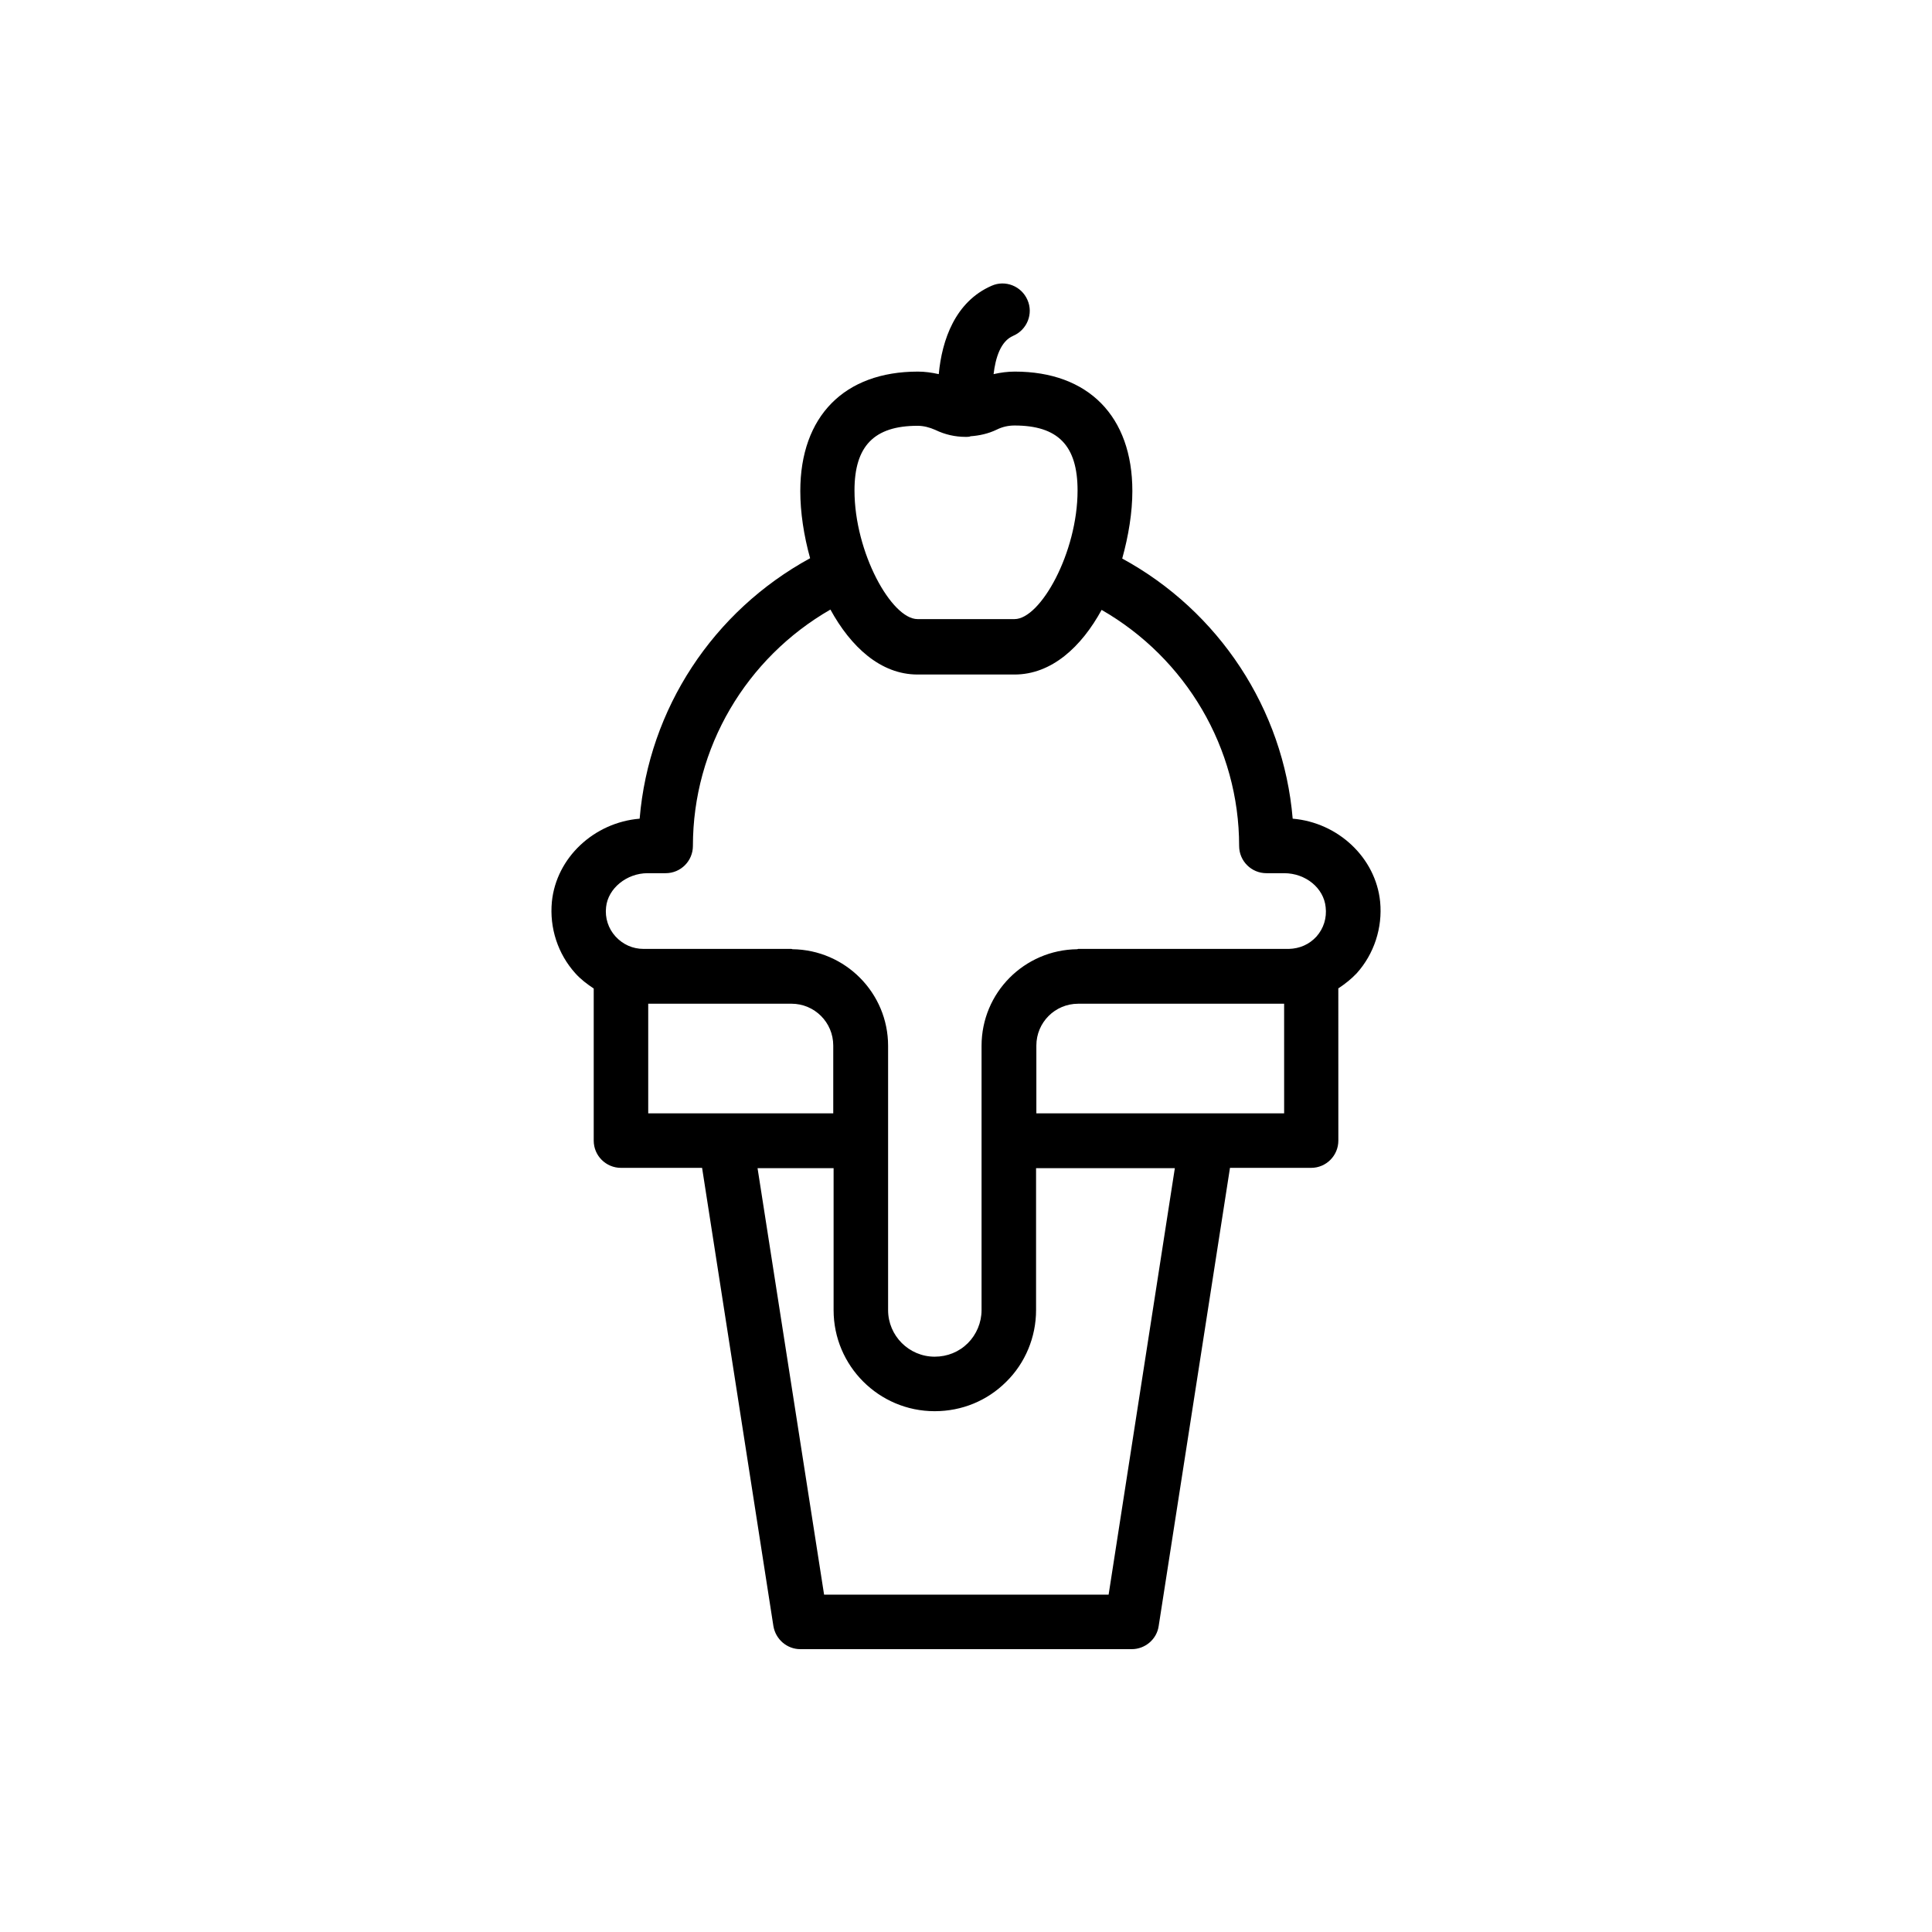
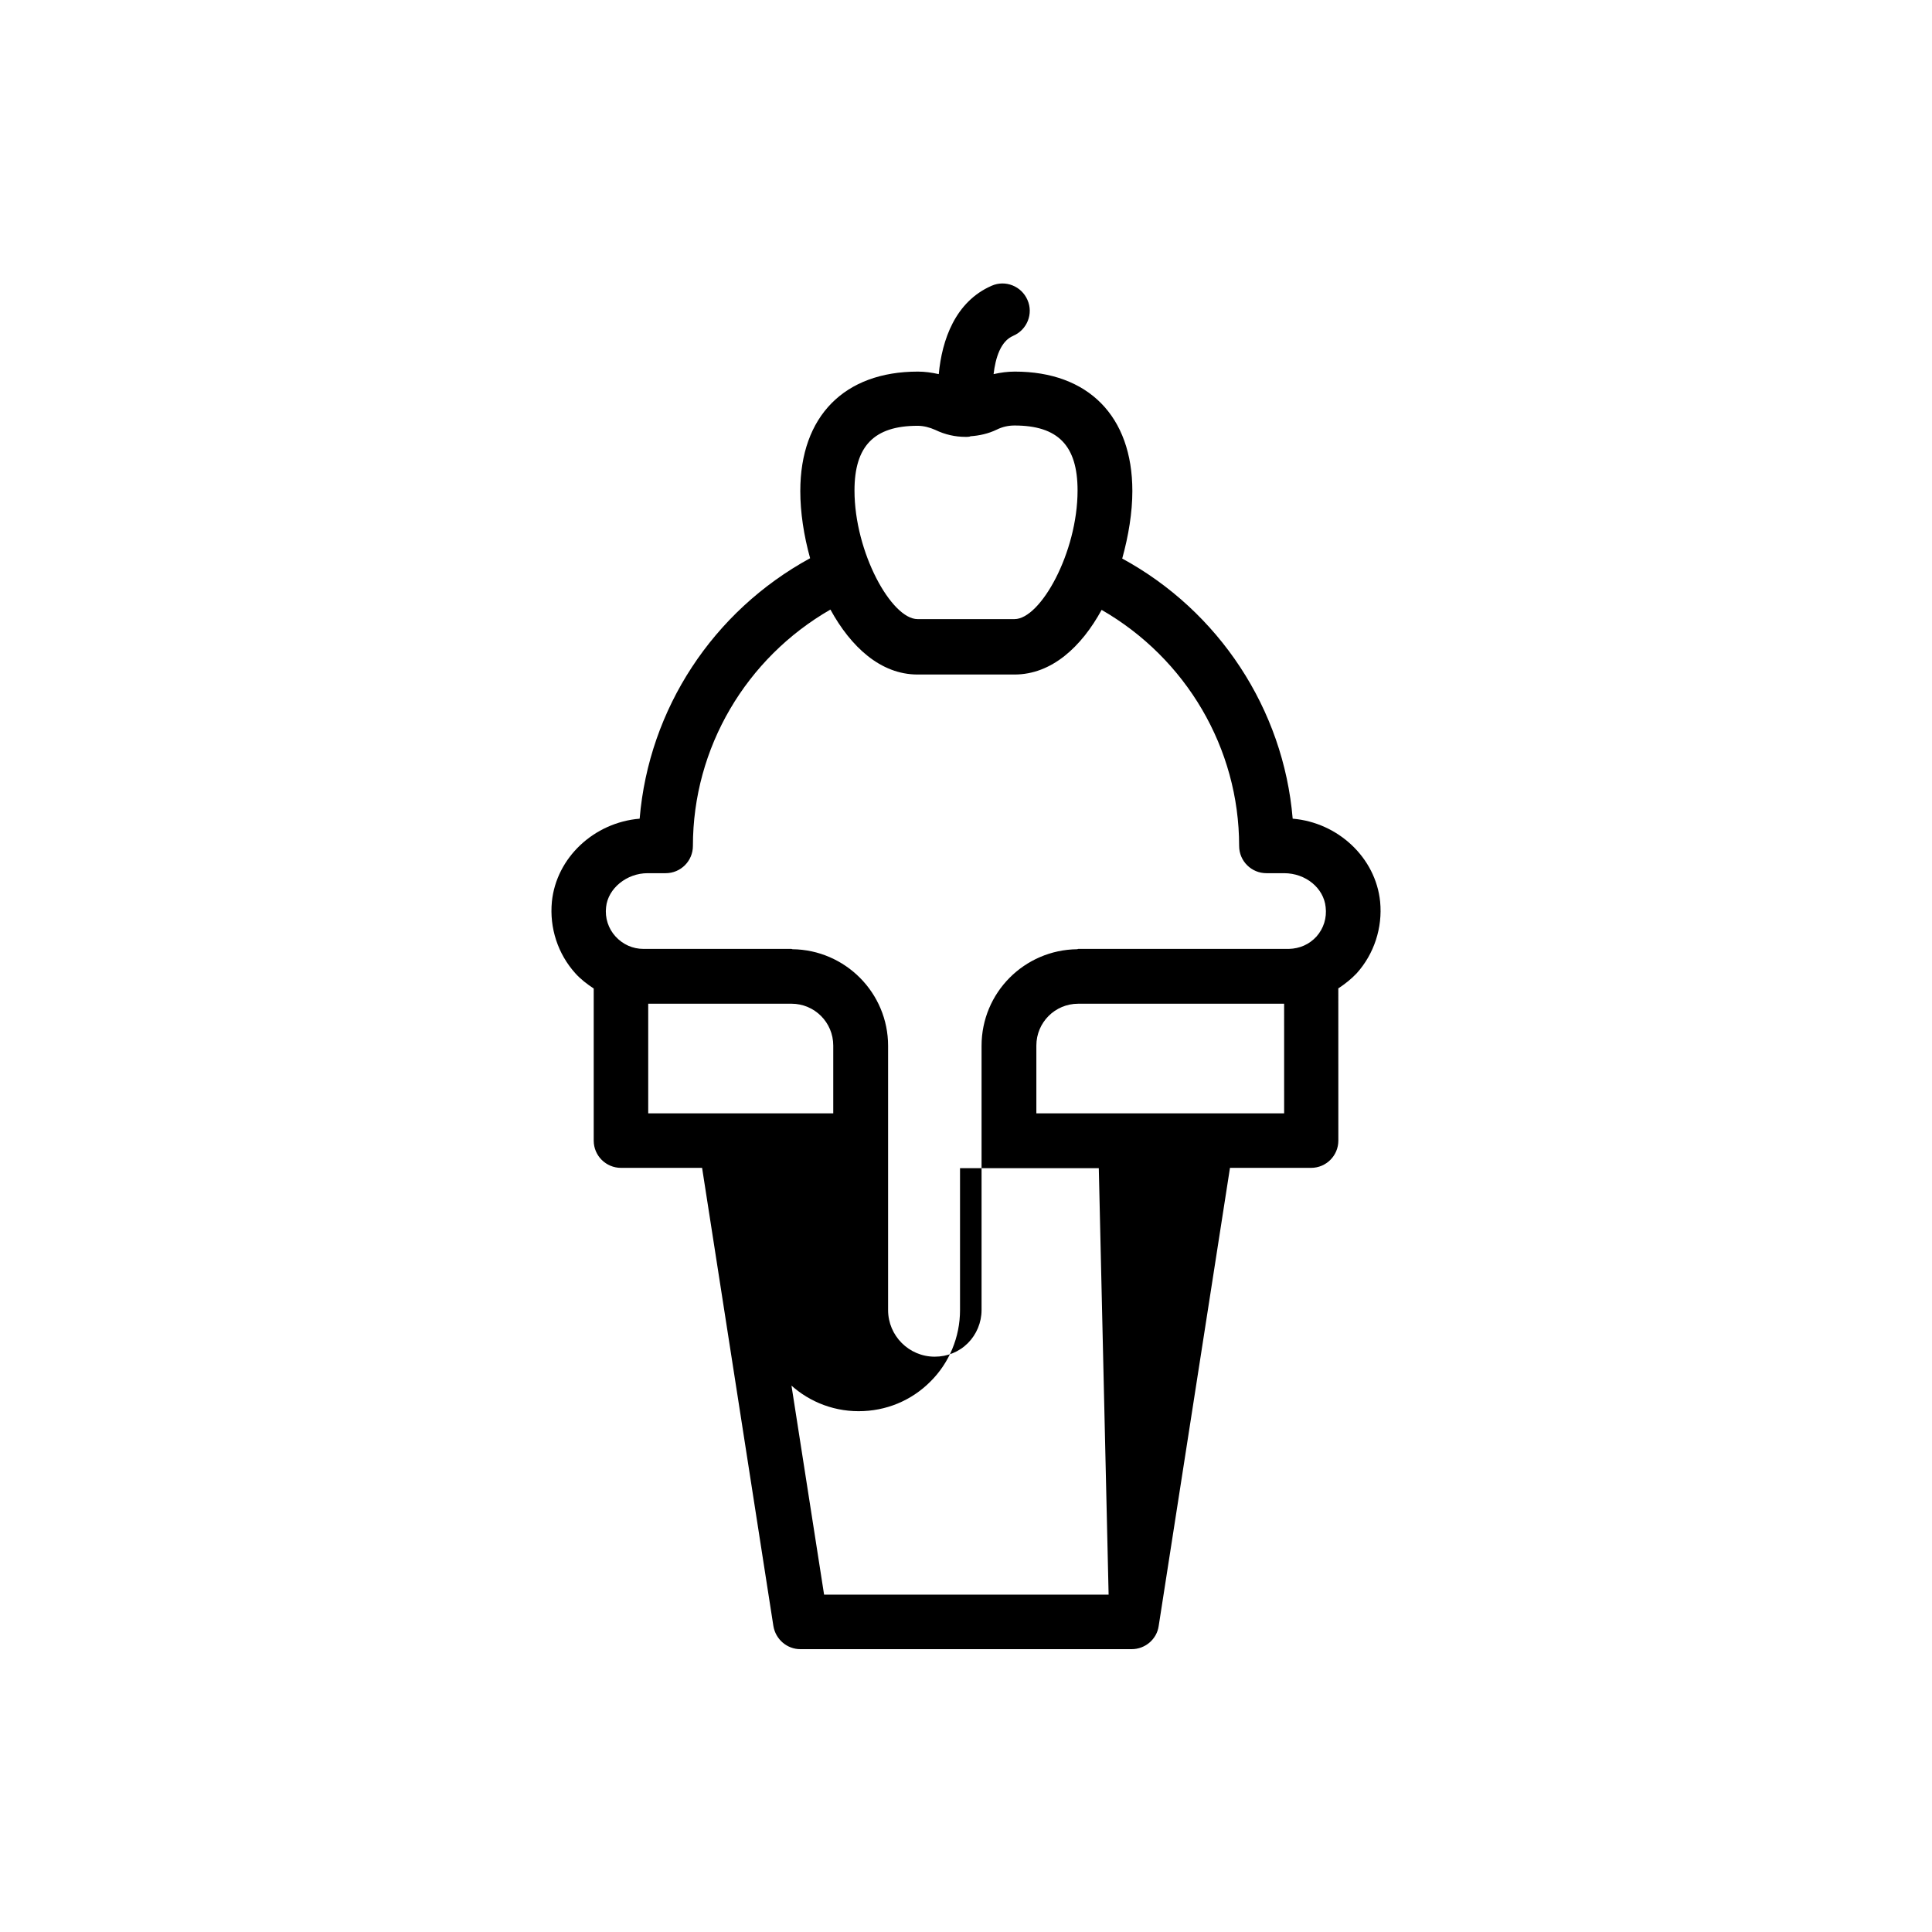
<svg xmlns="http://www.w3.org/2000/svg" fill="#000000" width="800px" height="800px" version="1.1" viewBox="144 144 512 512">
-   <path d="m498.75 405.88c1.762-1.176 3.359-2.434 4.785-3.945 4.617-5.121 6.887-12.09 6.215-18.977-1.176-11.672-11.168-20.992-23.176-22-2.434-29.055-19.566-55-45.176-68.938 1.68-6.047 2.688-12.258 2.688-17.887 0-19.816-11.672-31.656-31.152-31.656-1.93 0-3.777 0.25-5.625 0.672 0.504-4.281 1.848-8.734 5.207-10.16 3.695-1.594 5.375-5.879 3.777-9.488-1.594-3.695-5.879-5.375-9.488-3.777-9.656 4.199-13.184 14.359-14.023 23.426-1.848-0.418-3.695-0.672-5.543-0.672-19.48 0-31.152 11.84-31.152 31.656 0 5.625 0.922 11.754 2.602 17.801-25.695 14.023-42.738 39.887-45.176 69.023-12.09 1.008-22.082 10.328-23.258 22-0.672 6.969 1.594 13.855 6.215 18.977 1.426 1.594 3.106 2.856 4.871 4.031v40.305c0 4.031 3.273 7.223 7.223 7.223h21.496l18.895 121.42c0.586 3.527 3.609 6.129 7.137 6.129h87.832c3.527 0 6.633-2.602 7.137-6.129l18.895-121.42h21.496c4.031 0 7.223-3.273 7.223-7.223l-0.008-40.391zm-111.59-149.04c1.594 0 3.191 0.418 4.703 1.09 2.602 1.258 5.289 1.848 8.062 1.848h0.082c0.336 0 0.672 0 1.008-0.082 0.082 0 0.082-0.082 0.168-0.082 2.352-0.168 4.703-0.672 6.969-1.762 1.512-0.754 3.106-1.09 4.703-1.09 11.504 0 16.711 5.289 16.711 17.215 0 16.457-9.824 34.09-16.711 34.09h-25.695c-6.887 0-16.711-17.633-16.711-34.09 0-11.762 5.207-17.137 16.711-17.137zm-71.375 182.21v-29.055h37.953c6.129 0 11.082 4.953 11.082 11.082v17.969h-28.633zm122.01 127.55h-75.402l-17.633-113.02h20.152v37.617c0 14.777 12.008 26.785 26.785 26.785 7.223 0 13.938-2.769 18.977-7.809 5.039-4.953 7.894-11.84 7.894-18.977v-37.617h36.777zm46.516-127.55h-65.664v-17.969c0-6.129 4.953-11.082 11.082-11.082h54.578zm8.566-46.852c-1.93 2.098-4.449 3.191-7.305 3.273h-55.84c-0.082 0-0.168 0.082-0.25 0.082-14.023 0.168-25.359 11.504-25.359 25.609v70.031c0 3.273-1.344 6.465-3.609 8.734-2.352 2.352-5.457 3.609-8.816 3.609-6.801 0-12.344-5.543-12.344-12.344v-70.031c0-14.023-11.336-25.441-25.359-25.609-0.082 0-0.168-0.082-0.25-0.082h-39.215c-2.856 0-5.457-1.176-7.391-3.273-1.93-2.098-2.856-4.953-2.519-7.809 0.504-4.953 5.457-8.984 11-8.984h4.785c4.031 0 7.223-3.273 7.223-7.223 0-26.031 14.105-49.793 36.441-62.641 5.375 9.824 13.266 17.215 23.09 17.215h25.695c9.824 0 17.719-7.305 23.09-17.129 22.336 12.848 36.441 36.609 36.441 62.555 0 4.031 3.273 7.223 7.223 7.223h4.703c5.711 0 10.496 3.945 11 8.984 0.336 2.852-0.504 5.625-2.434 7.809z" />
+   <path d="m498.75 405.88c1.762-1.176 3.359-2.434 4.785-3.945 4.617-5.121 6.887-12.09 6.215-18.977-1.176-11.672-11.168-20.992-23.176-22-2.434-29.055-19.566-55-45.176-68.938 1.68-6.047 2.688-12.258 2.688-17.887 0-19.816-11.672-31.656-31.152-31.656-1.93 0-3.777 0.25-5.625 0.672 0.504-4.281 1.848-8.734 5.207-10.16 3.695-1.594 5.375-5.879 3.777-9.488-1.594-3.695-5.879-5.375-9.488-3.777-9.656 4.199-13.184 14.359-14.023 23.426-1.848-0.418-3.695-0.672-5.543-0.672-19.48 0-31.152 11.84-31.152 31.656 0 5.625 0.922 11.754 2.602 17.801-25.695 14.023-42.738 39.887-45.176 69.023-12.09 1.008-22.082 10.328-23.258 22-0.672 6.969 1.594 13.855 6.215 18.977 1.426 1.594 3.106 2.856 4.871 4.031v40.305c0 4.031 3.273 7.223 7.223 7.223h21.496l18.895 121.42c0.586 3.527 3.609 6.129 7.137 6.129h87.832c3.527 0 6.633-2.602 7.137-6.129l18.895-121.42h21.496c4.031 0 7.223-3.273 7.223-7.223l-0.008-40.391zm-111.59-149.04c1.594 0 3.191 0.418 4.703 1.09 2.602 1.258 5.289 1.848 8.062 1.848h0.082c0.336 0 0.672 0 1.008-0.082 0.082 0 0.082-0.082 0.168-0.082 2.352-0.168 4.703-0.672 6.969-1.762 1.512-0.754 3.106-1.09 4.703-1.09 11.504 0 16.711 5.289 16.711 17.215 0 16.457-9.824 34.09-16.711 34.09h-25.695c-6.887 0-16.711-17.633-16.711-34.09 0-11.762 5.207-17.137 16.711-17.137zm-71.375 182.21v-29.055h37.953c6.129 0 11.082 4.953 11.082 11.082v17.969h-28.633zm122.01 127.55h-75.402l-17.633-113.02v37.617c0 14.777 12.008 26.785 26.785 26.785 7.223 0 13.938-2.769 18.977-7.809 5.039-4.953 7.894-11.84 7.894-18.977v-37.617h36.777zm46.516-127.55h-65.664v-17.969c0-6.129 4.953-11.082 11.082-11.082h54.578zm8.566-46.852c-1.93 2.098-4.449 3.191-7.305 3.273h-55.84c-0.082 0-0.168 0.082-0.25 0.082-14.023 0.168-25.359 11.504-25.359 25.609v70.031c0 3.273-1.344 6.465-3.609 8.734-2.352 2.352-5.457 3.609-8.816 3.609-6.801 0-12.344-5.543-12.344-12.344v-70.031c0-14.023-11.336-25.441-25.359-25.609-0.082 0-0.168-0.082-0.25-0.082h-39.215c-2.856 0-5.457-1.176-7.391-3.273-1.93-2.098-2.856-4.953-2.519-7.809 0.504-4.953 5.457-8.984 11-8.984h4.785c4.031 0 7.223-3.273 7.223-7.223 0-26.031 14.105-49.793 36.441-62.641 5.375 9.824 13.266 17.215 23.09 17.215h25.695c9.824 0 17.719-7.305 23.09-17.129 22.336 12.848 36.441 36.609 36.441 62.555 0 4.031 3.273 7.223 7.223 7.223h4.703c5.711 0 10.496 3.945 11 8.984 0.336 2.852-0.504 5.625-2.434 7.809z" />
</svg>